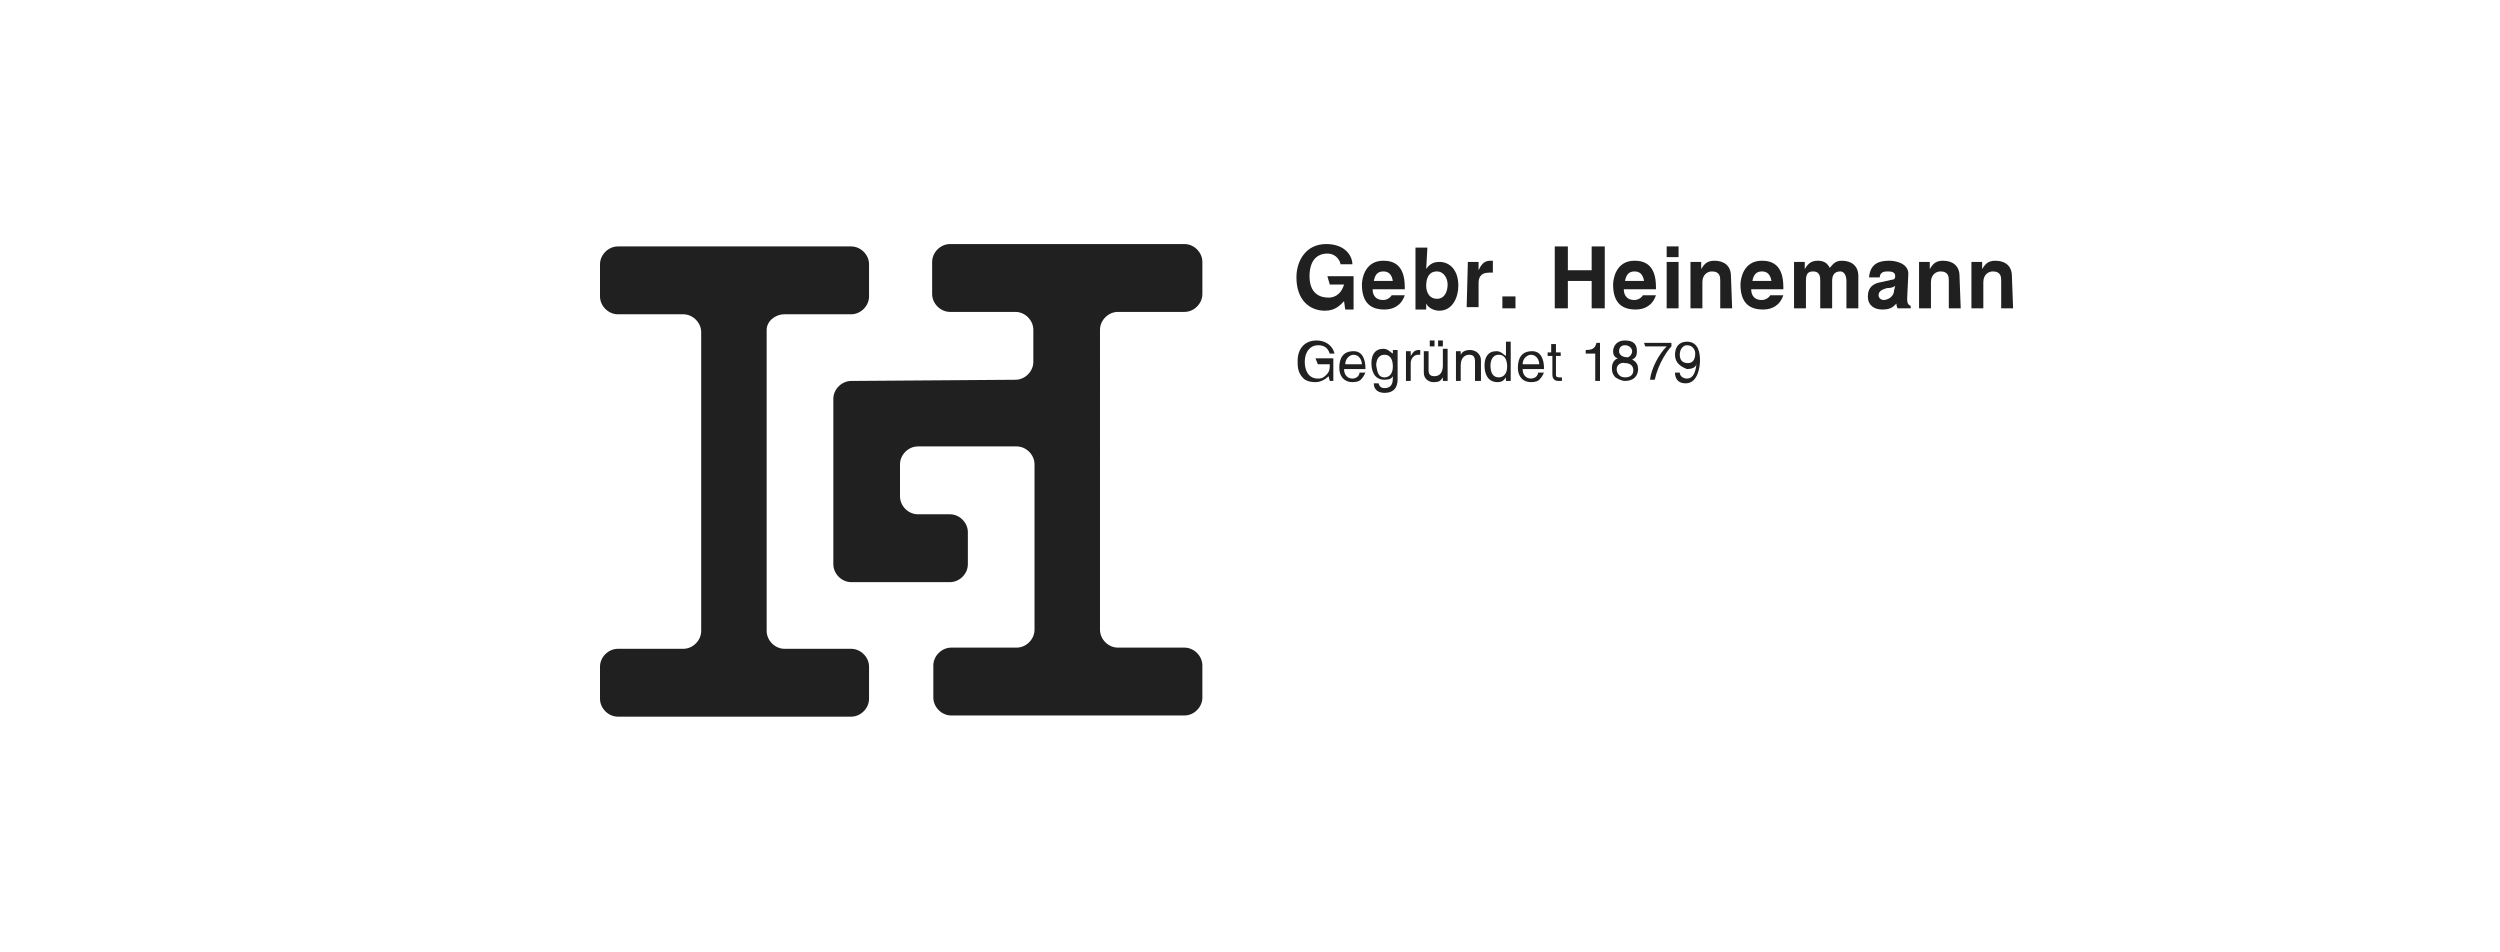
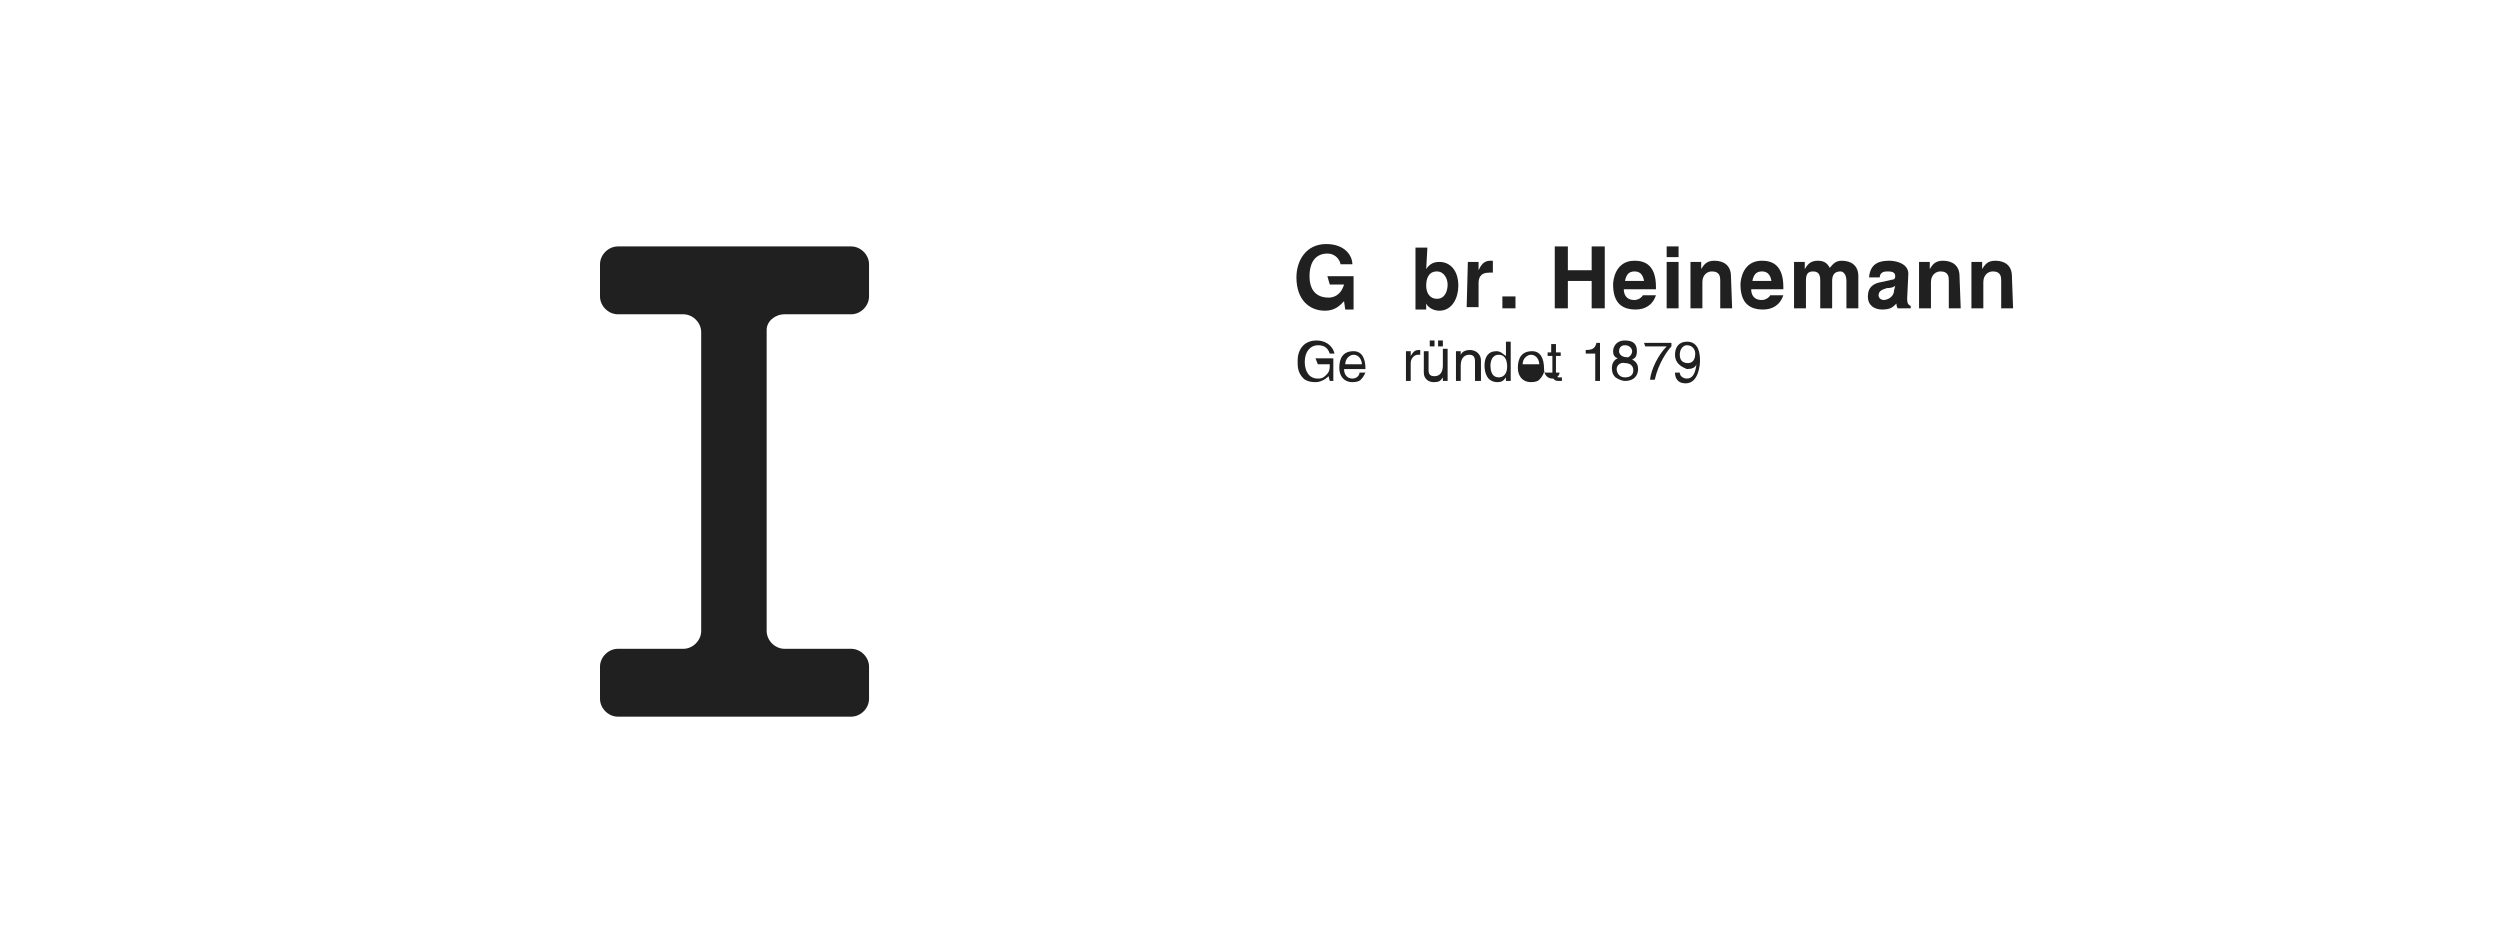
<svg xmlns="http://www.w3.org/2000/svg" version="1.0" id="Ebene_1" x="0px" y="0px" viewBox="0 0 210 80" style="enable-background:new 0 0 210 80;" xml:space="preserve">
  <style type="text/css">
	.st0{fill:#202020;}
	.st1{fill:none;}
</style>
  <g>
    <g id="Ebene_1_1_">
      <desc>Created with Sketch.</desc>
    </g>
    <g>
      <g>
        <path class="st0" d="M111.5,23.2h2.2v2.8H113l-0.1-0.7c-0.3,0.3-0.7,0.8-1.6,0.8c-1.3,0-2.4-0.9-2.4-2.8c0-1.4,0.8-2.8,2.5-2.8     l0,0c1.6,0,2.2,1,2.2,1.7h-1c0-0.2-0.3-0.9-1.1-0.9c-0.8,0-1.5,0.5-1.5,1.9c0,1.4,0.8,1.8,1.6,1.8c0.3,0,1-0.1,1.3-1.1h-1.2     L111.5,23.2L111.5,23.2z" />
-         <path class="st0" d="M118,24.8c-0.3,0.9-1,1.2-1.7,1.2c-1.1,0-1.9-0.5-1.9-2.1c0-0.4,0.2-2,1.8-2c0.8,0,1.8,0.3,1.8,2.2v0.2h-2.7     c0,0.3,0.1,0.9,0.9,0.9c0.3,0,0.6-0.2,0.7-0.4L118,24.8L118,24.8z M117,23.6c-0.1-0.6-0.4-0.8-0.8-0.8c-0.5,0-0.7,0.3-0.8,0.8     H117z" />
        <path class="st0" d="M119.8,22.6L119.8,22.6c0.2-0.3,0.5-0.6,1.1-0.6c0.9,0,1.6,0.7,1.6,2c0,1-0.5,2.1-1.6,2.1     c-0.4,0-0.9-0.2-1.1-0.6l0,0v0.5h-0.9v-5.2h1L119.8,22.6L119.8,22.6L119.8,22.6z M120.7,22.8c-0.7,0-0.9,0.6-0.9,1.2     s0.3,1.1,0.9,1.1c0.7,0,0.9-0.7,0.9-1.2S121.3,22.8,120.7,22.8z" />
        <path class="st0" d="M123.3,22h0.9v0.7l0,0c0.2-0.4,0.4-0.8,1-0.8c0.1,0,0.2,0,0.2,0v1c-0.1,0-0.2,0-0.3,0     c-0.8,0-0.9,0.5-0.9,0.9v2h-1L123.3,22L123.3,22z" />
        <path class="st0" d="M127.3,25.9h-1.1v-1h1.1V25.9z" />
      </g>
      <g>
        <path class="st0" d="M131.7,23.6v2.3h-1.1v-5.2h1.1v2h2v-2h1.1v5.2h-1.1v-2.3H131.7z" />
        <path class="st0" d="M139.1,24.8c-0.3,0.9-1,1.2-1.7,1.2c-1.1,0-1.9-0.5-1.9-2.1c0-0.4,0.2-2,1.8-2c0.8,0,1.8,0.3,1.8,2.2v0.2     h-2.7c0,0.3,0.1,0.9,0.9,0.9c0.3,0,0.6-0.2,0.7-0.4L139.1,24.8L139.1,24.8z M138.1,23.6c-0.1-0.6-0.4-0.8-0.8-0.8     c-0.5,0-0.7,0.3-0.8,0.8H138.1z" />
        <path class="st0" d="M141,21.6h-1v-0.9h1V21.6z M141,22v3.9h-1V22H141z" />
        <path class="st0" d="M145.5,25.9h-1v-2.3c0-0.3,0-0.8-0.7-0.8c-0.4,0-0.8,0.3-0.8,0.9v2.2h-1V22h0.9v0.6l0,0     c0.2-0.3,0.4-0.7,1.1-0.7c0.8,0,1.4,0.4,1.4,1.3L145.5,25.9L145.5,25.9z" />
        <path class="st0" d="M149.8,24.8c-0.3,0.9-1,1.2-1.7,1.2c-1.1,0-1.9-0.5-1.9-2.1c0-0.4,0.2-2,1.8-2c0.8,0,1.8,0.3,1.8,2.2v0.2     h-2.7c0,0.3,0.1,0.9,0.9,0.9c0.3,0,0.6-0.2,0.7-0.4L149.8,24.8L149.8,24.8z M148.8,23.6c-0.1-0.6-0.4-0.8-0.8-0.8     c-0.5,0-0.7,0.3-0.8,0.8H148.8z" />
        <path class="st0" d="M156.1,25.9h-1v-2.3c0-0.6-0.3-0.8-0.5-0.8c-0.5,0-0.7,0.3-0.7,0.8v2.3h-1v-2.3c0-0.3,0-0.8-0.6-0.8     c-0.5,0-0.6,0.3-0.6,0.8v2.3h-1V22h0.9v0.6l0,0c0.2-0.3,0.4-0.7,1.1-0.7c0.5,0,0.8,0.2,1,0.6c0.2-0.2,0.4-0.6,1-0.6     c0.8,0,1.4,0.4,1.4,1.3L156.1,25.9L156.1,25.9z" />
        <path class="st0" d="M160.2,25.1c0,0.4,0.1,0.5,0.3,0.6v0.2h-1.1c-0.1-0.2-0.1-0.3-0.1-0.4c-0.3,0.3-0.5,0.5-1.2,0.5     c-0.6,0-1.2-0.3-1.2-1.1s0.5-1.1,1.1-1.2l0.9-0.2c0.2,0,0.3-0.1,0.3-0.3c0-0.4-0.4-0.4-0.7-0.4c-0.5,0-0.6,0.3-0.6,0.5H157     c0.1-1.2,0.9-1.4,1.7-1.4c0.5,0,1.6,0.2,1.6,1.1L160.2,25.1L160.2,25.1z M159.2,24c-0.1,0.1-0.3,0.2-0.7,0.2     c-0.3,0.1-0.7,0.2-0.7,0.6c0,0.3,0.3,0.4,0.4,0.4c0.4,0,0.9-0.3,0.9-0.8L159.2,24L159.2,24z" />
        <path class="st0" d="M164.7,25.9h-1v-2.3c0-0.3,0-0.8-0.7-0.8c-0.4,0-0.8,0.3-0.8,0.9v2.2h-1V22h0.9v0.6l0,0     c0.2-0.3,0.4-0.7,1.1-0.7c0.8,0,1.4,0.4,1.4,1.3L164.7,25.9L164.7,25.9z" />
        <path class="st0" d="M169.1,25.9h-1v-2.3c0-0.3,0-0.8-0.7-0.8c-0.4,0-0.8,0.3-0.8,0.9v2.2h-1V22h0.9v0.6l0,0     c0.2-0.3,0.4-0.7,1.1-0.7c0.8,0,1.4,0.4,1.4,1.3L169.1,25.9L169.1,25.9z" />
      </g>
      <g>
        <path class="st0" d="M110.5,30.1h1.5V32h-0.3l-0.1-0.4c-0.3,0.3-0.7,0.5-1.1,0.5c-0.6,0-0.9-0.2-1-0.3c-0.5-0.5-0.5-1-0.5-1.5     c0-0.9,0.5-1.7,1.6-1.7c0.6,0,1.3,0.3,1.5,1.1h-0.4c-0.2-0.6-0.6-0.7-1-0.7c-0.6,0-1.1,0.5-1.1,1.4c0,0.7,0.3,1.4,1.1,1.4     c0.2,0,0.4,0,0.7-0.3s0.3-0.5,0.3-0.9h-1L110.5,30.1L110.5,30.1z" />
        <path class="st0" d="M114.7,31.2c0,0.1-0.1,0.4-0.4,0.7c-0.1,0.1-0.3,0.2-0.7,0.2c-0.7,0-1.1-0.5-1.1-1.2c0-0.8,0.3-1.4,1.2-1.4     c0.7,0,1,0.6,1,1.5h-1.8c0,0.5,0.3,0.8,0.7,0.8c0.4,0,0.6-0.3,0.6-0.5H114.7L114.7,31.2L114.7,31.2z M114.4,30.6     c0-0.3-0.2-0.8-0.7-0.8c-0.3,0-0.7,0.3-0.7,0.8H114.4z" />
-         <path class="st0" d="M117.4,31.8c0,0.3,0,1.2-1.1,1.2c-0.3,0-0.9-0.1-0.9-0.8h0.4c0.1,0.4,0.4,0.4,0.5,0.4c0.7,0,0.7-0.6,0.7-0.9     v-0.1l0,0l0,0c-0.1,0.2-0.3,0.3-0.7,0.3c-0.9,0-1.1-0.8-1.1-1.4c0-0.7,0.3-1.2,1-1.2c0.4,0,0.6,0.3,0.8,0.4l0,0v-0.3h0.4     L117.4,31.8L117.4,31.8z M116.3,31.7c0.3,0,0.7-0.2,0.7-0.9c0-0.4-0.1-1-0.7-1c-0.6,0-0.7,0.6-0.7,0.9     C115.7,31.3,115.8,31.7,116.3,31.7z" />
        <path class="st0" d="M118.5,32h-0.4v-2.5h0.4v0.4l0,0c0.2-0.3,0.3-0.5,0.7-0.5c0.1,0,0.1,0,0.1,0v0.4h-0.2     c-0.3,0-0.6,0.3-0.6,0.7L118.5,32L118.5,32z" />
        <path class="st0" d="M121.2,32v-0.3l0,0c-0.2,0.3-0.3,0.4-0.8,0.4c-0.3,0-0.8-0.2-0.8-0.8v-1.8h0.4v1.6c0,0.4,0.2,0.5,0.5,0.5     c0.5,0,0.7-0.4,0.7-0.9v-1.4h0.4V32H121.2L121.2,32L121.2,32z M120.5,29.1h-0.4v-0.5h0.4V29.1z M121.2,29.1h-0.4v-0.5h0.4V29.1z" />
        <path class="st0" d="M124.3,32h-0.4v-1.6c0-0.4-0.1-0.6-0.5-0.6c-0.3,0-0.7,0.2-0.7,0.9V32h-0.4v-2.5h0.4v0.3l0,0     c0.1-0.2,0.3-0.4,0.8-0.4c0.3,0,0.9,0.2,0.9,0.9V32L124.3,32L124.3,32L124.3,32z" />
        <path class="st0" d="M126.9,32h-0.4v-0.3l0,0c-0.2,0.3-0.4,0.4-0.7,0.4c-0.9,0-1.1-0.8-1.1-1.4c0-0.7,0.3-1.2,1-1.2     c0.4,0,0.6,0.3,0.8,0.4l0,0v-1.2h0.4L126.9,32L126.9,32z M125.9,31.7c0.3,0,0.7-0.2,0.7-0.9c0-0.4-0.1-1-0.7-1s-0.7,0.6-0.7,0.9     C125.2,31.3,125.4,31.7,125.9,31.7z" />
-         <path class="st0" d="M129.7,31.2c0,0.1-0.1,0.4-0.4,0.7c-0.1,0.1-0.3,0.2-0.7,0.2c-0.7,0-1.1-0.5-1.1-1.2c0-0.8,0.3-1.4,1.2-1.4     c0.7,0,1,0.6,1,1.5h-1.8c0,0.5,0.3,0.8,0.7,0.8c0.4,0,0.6-0.3,0.6-0.5H129.7L129.7,31.2L129.7,31.2z M129.3,30.6     c0-0.3-0.2-0.8-0.7-0.8c-0.3,0-0.7,0.3-0.7,0.8H129.3z" />
+         <path class="st0" d="M129.7,31.2c0,0.1-0.1,0.4-0.4,0.7c-0.1,0.1-0.3,0.2-0.7,0.2c-0.7,0-1.1-0.5-1.1-1.2c0-0.8,0.3-1.4,1.2-1.4     c0.7,0,1,0.6,1,1.5c0,0.5,0.3,0.8,0.7,0.8c0.4,0,0.6-0.3,0.6-0.5H129.7L129.7,31.2L129.7,31.2z M129.3,30.6     c0-0.3-0.2-0.8-0.7-0.8c-0.3,0-0.7,0.3-0.7,0.8H129.3z" />
        <path class="st0" d="M130.7,29.9v1.6c0,0.2,0.2,0.2,0.3,0.2h0.2V32c-0.2,0-0.3,0-0.3,0c-0.4,0-0.5-0.3-0.5-0.5v-1.6H130v-0.3h0.3     v-0.7h0.4v0.7h0.4v0.3L130.7,29.9z" />
      </g>
      <g>
        <path class="st0" d="M134.4,32H134v-2.3h-0.8v-0.3c0.5,0,0.8-0.1,0.9-0.6h0.3V32L134.4,32z" />
      </g>
      <g>
        <path class="st0" d="M137.1,30.2c0.4,0.2,0.5,0.5,0.5,0.8c0,0.5-0.3,1-1.1,1c-0.2,0-0.5-0.1-0.8-0.3c-0.3-0.3-0.3-0.6-0.3-0.8     c0-0.4,0.2-0.7,0.5-0.8c-0.3-0.1-0.4-0.3-0.4-0.6c0-0.3,0.2-0.9,1-0.9c0.8,0,1,0.4,1,0.9C137.5,30,137.3,30.1,137.1,30.2z      M135.8,31c0,0.3,0.2,0.7,0.7,0.7c0.3,0,0.7-0.1,0.7-0.6c0-0.4-0.3-0.6-0.7-0.6C136.1,30.4,135.8,30.7,135.8,31z M137.1,29.5     c0-0.2-0.2-0.5-0.6-0.5c-0.4,0-0.5,0.3-0.5,0.5c0,0.3,0.3,0.5,0.6,0.5C136.8,30.1,137.1,29.8,137.1,29.5z" />
        <path class="st0" d="M138.1,28.8h2.3v0.3c-0.3,0.3-1.1,1.4-1.4,2.8h-0.4c0.1-0.9,0.7-2.1,1.4-2.8h-1.8L138.1,28.8L138.1,28.8     L138.1,28.8z" />
        <path class="st0" d="M140.7,29.8c0-0.6,0.3-1.1,1-1.1c1,0,1.1,1,1.1,1.6c0,0.3-0.1,1.9-1.2,1.9c-0.8,0-0.9-0.6-0.9-0.9h0.4     c0,0.3,0.3,0.5,0.6,0.5c0.4,0,0.7-0.3,0.8-1.2l0,0c-0.1,0.3-0.4,0.4-0.8,0.4C141.2,30.8,140.7,30.5,140.7,29.8z M142.4,29.7     c0-0.3-0.2-0.7-0.7-0.7c-0.3,0-0.6,0.3-0.6,0.8c0,0.6,0.4,0.7,0.7,0.7C142,30.5,142.4,30.4,142.4,29.7z" />
      </g>
      <path class="st0" d="M65.9,26.4h5.6c0.8,0,1.5-0.7,1.5-1.5v-2.7c0-0.8-0.7-1.5-1.5-1.5H51.9c-0.8,0-1.5,0.7-1.5,1.5v2.7    c0,0.8,0.7,1.5,1.5,1.5h5.5c0.8,0,1.5,0.7,1.5,1.5v25.1c0,0.8-0.7,1.5-1.5,1.5h-5.5c-0.8,0-1.5,0.7-1.5,1.5v2.7    c0,0.8,0.7,1.5,1.5,1.5h19.6c0.8,0,1.5-0.7,1.5-1.5v-2.7c0-0.8-0.7-1.5-1.5-1.5h-5.6c-0.8,0-1.5-0.7-1.5-1.5V27.7    C64.4,27,65.1,26.4,65.9,26.4L65.9,26.4z" />
-       <path class="st0" d="M71.5,32c-0.8,0-1.5,0.7-1.5,1.5v13.9c0,0.8,0.7,1.5,1.5,1.5h8.3c0.8,0,1.5-0.7,1.5-1.5v-2.7    c0-0.8-0.7-1.5-1.5-1.5h-2.7c-0.8,0-1.5-0.7-1.5-1.5V39c0-0.8,0.7-1.5,1.5-1.5h8.3c0.8,0,1.5,0.7,1.5,1.5v13.9    c0,0.8-0.7,1.5-1.5,1.5h-5.5c-0.8,0-1.5,0.7-1.5,1.5v2.7c0,0.8,0.7,1.5,1.5,1.5h19.6c0.8,0,1.5-0.7,1.5-1.5v-2.7    c0-0.8-0.7-1.5-1.5-1.5h-5.6c-0.8,0-1.5-0.7-1.5-1.5V27.7c0-0.8,0.7-1.5,1.5-1.5h5.6c0.8,0,1.5-0.7,1.5-1.5v-2.7    c0-0.8-0.7-1.5-1.5-1.5H79.8c-0.8,0-1.5,0.7-1.5,1.5v2.7c0,0.8,0.7,1.5,1.5,1.5h5.5c0.8,0,1.5,0.7,1.5,1.5v2.7    c0,0.8-0.7,1.5-1.5,1.5L71.5,32L71.5,32z" />
      <line class="st1" x1="79.9" y1="26.4" x2="85.4" y2="26.4" />
    </g>
  </g>
</svg>